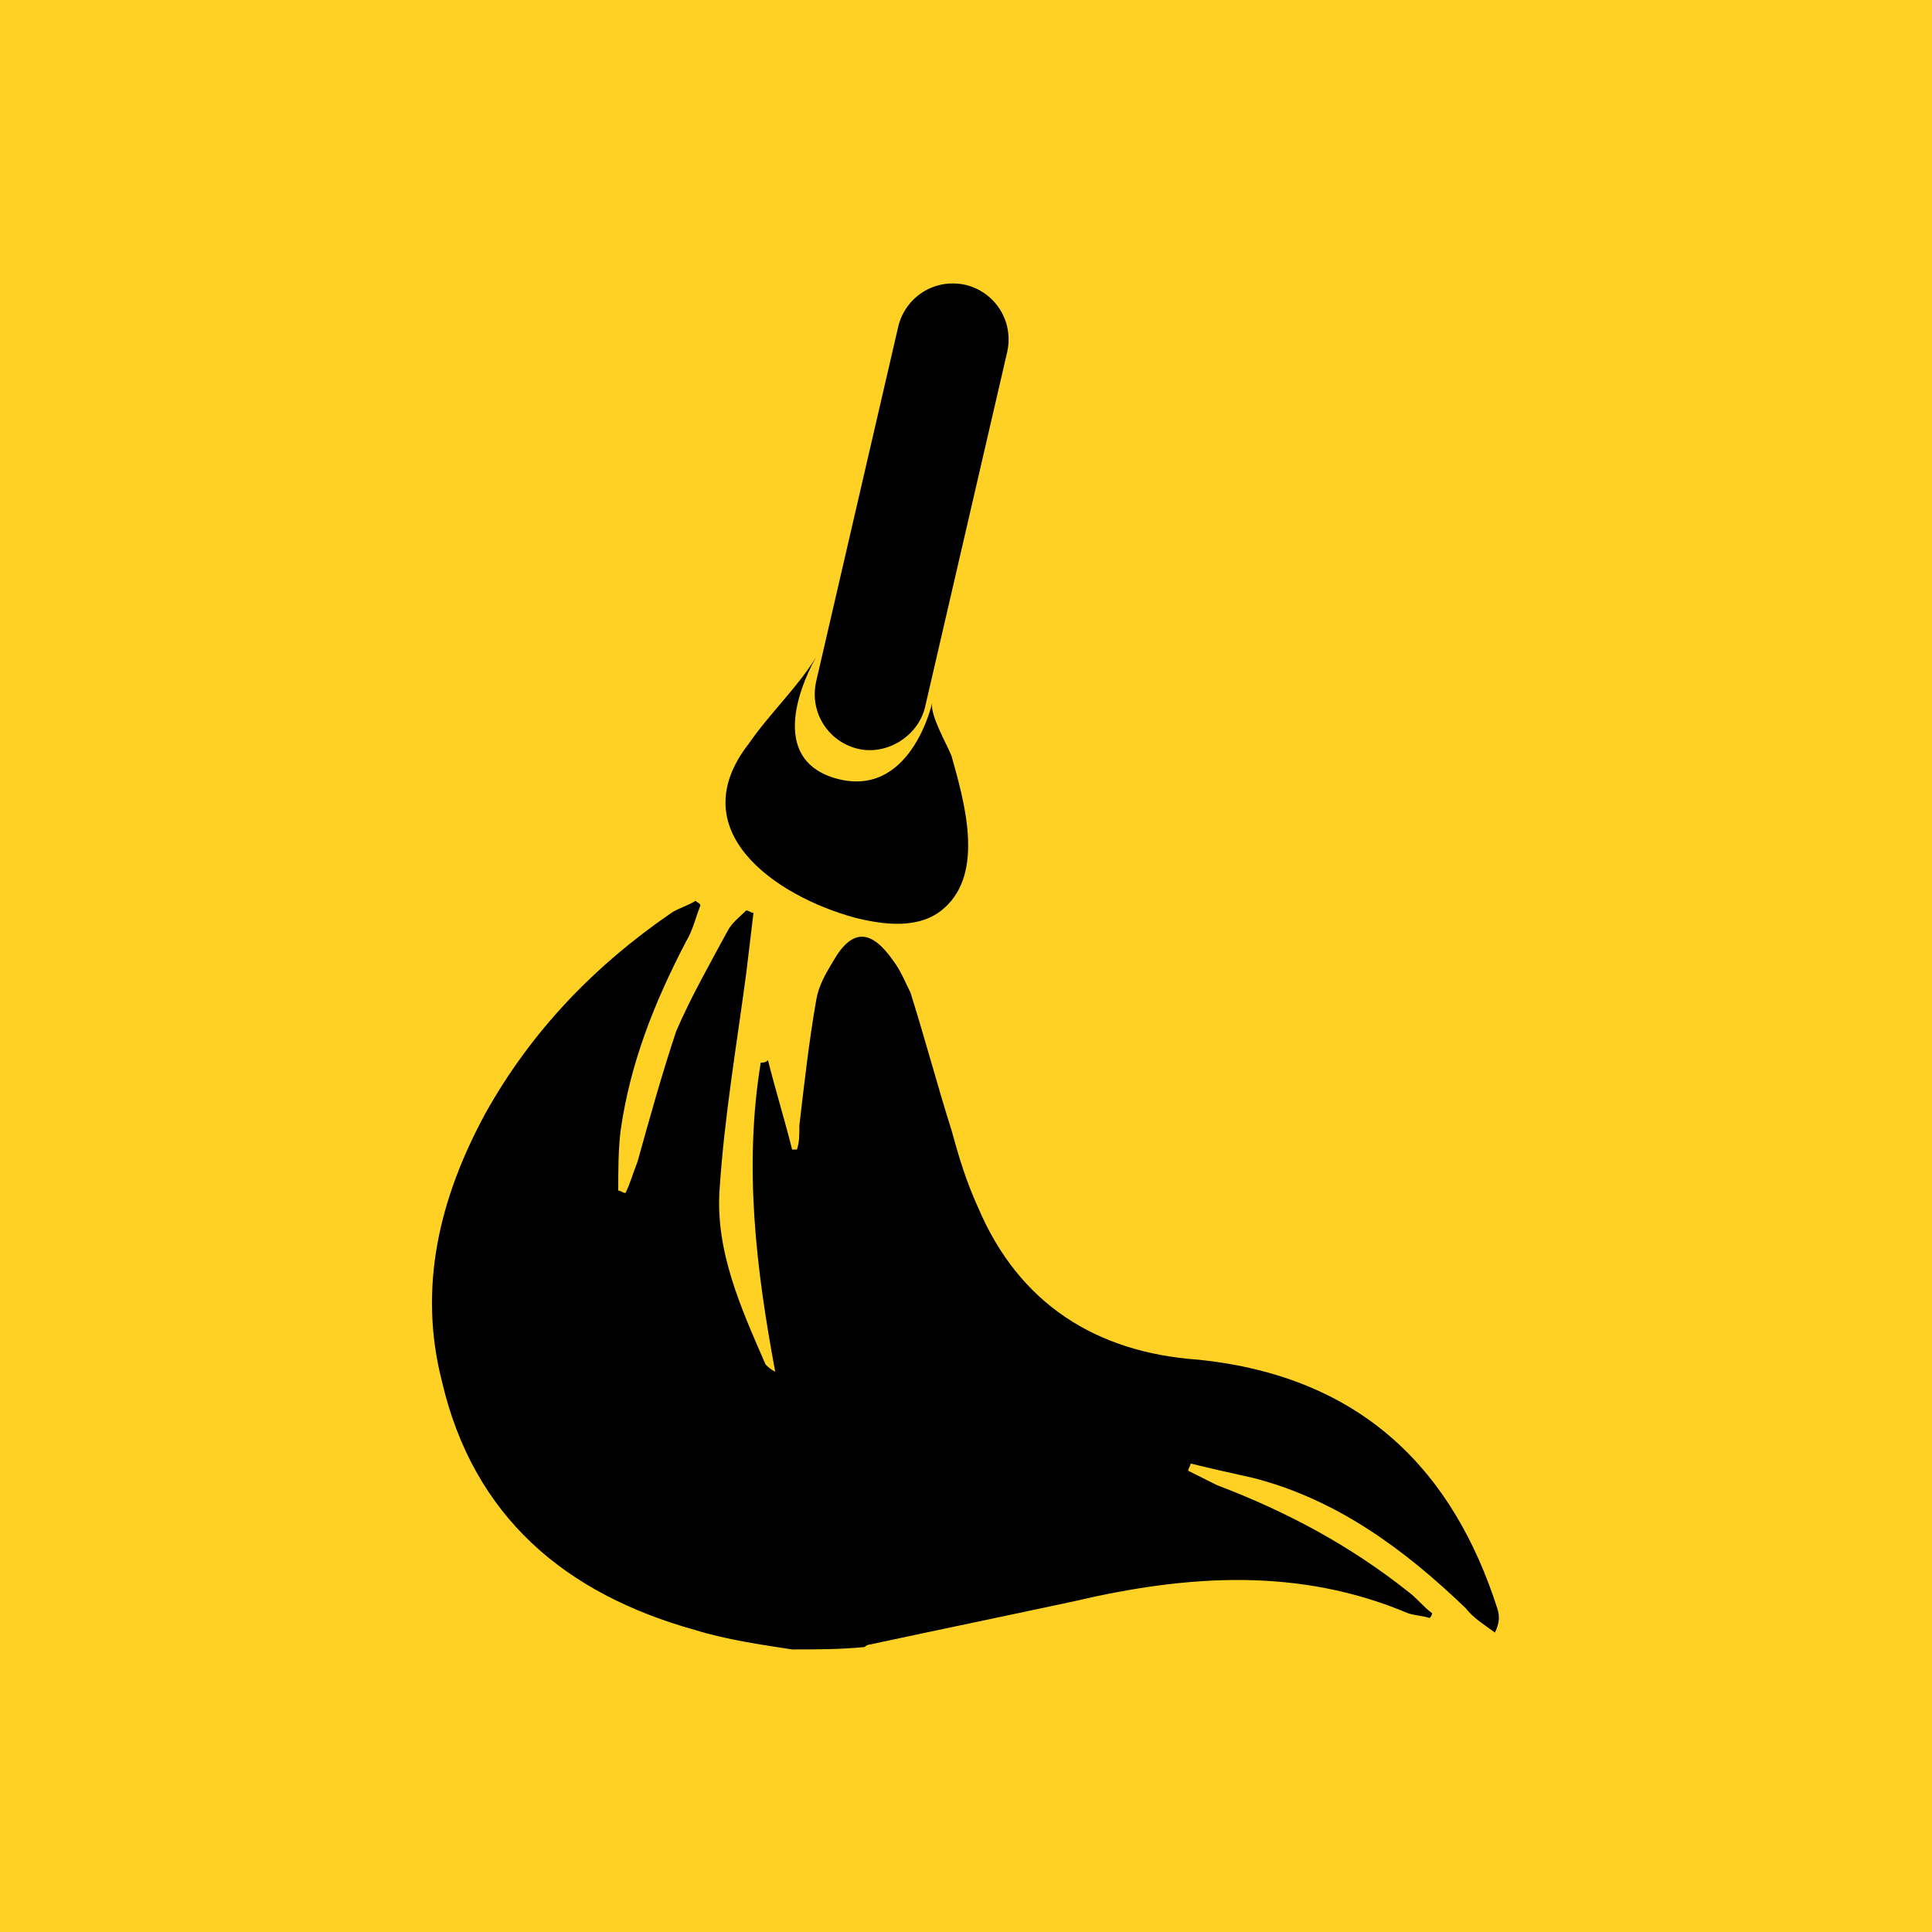
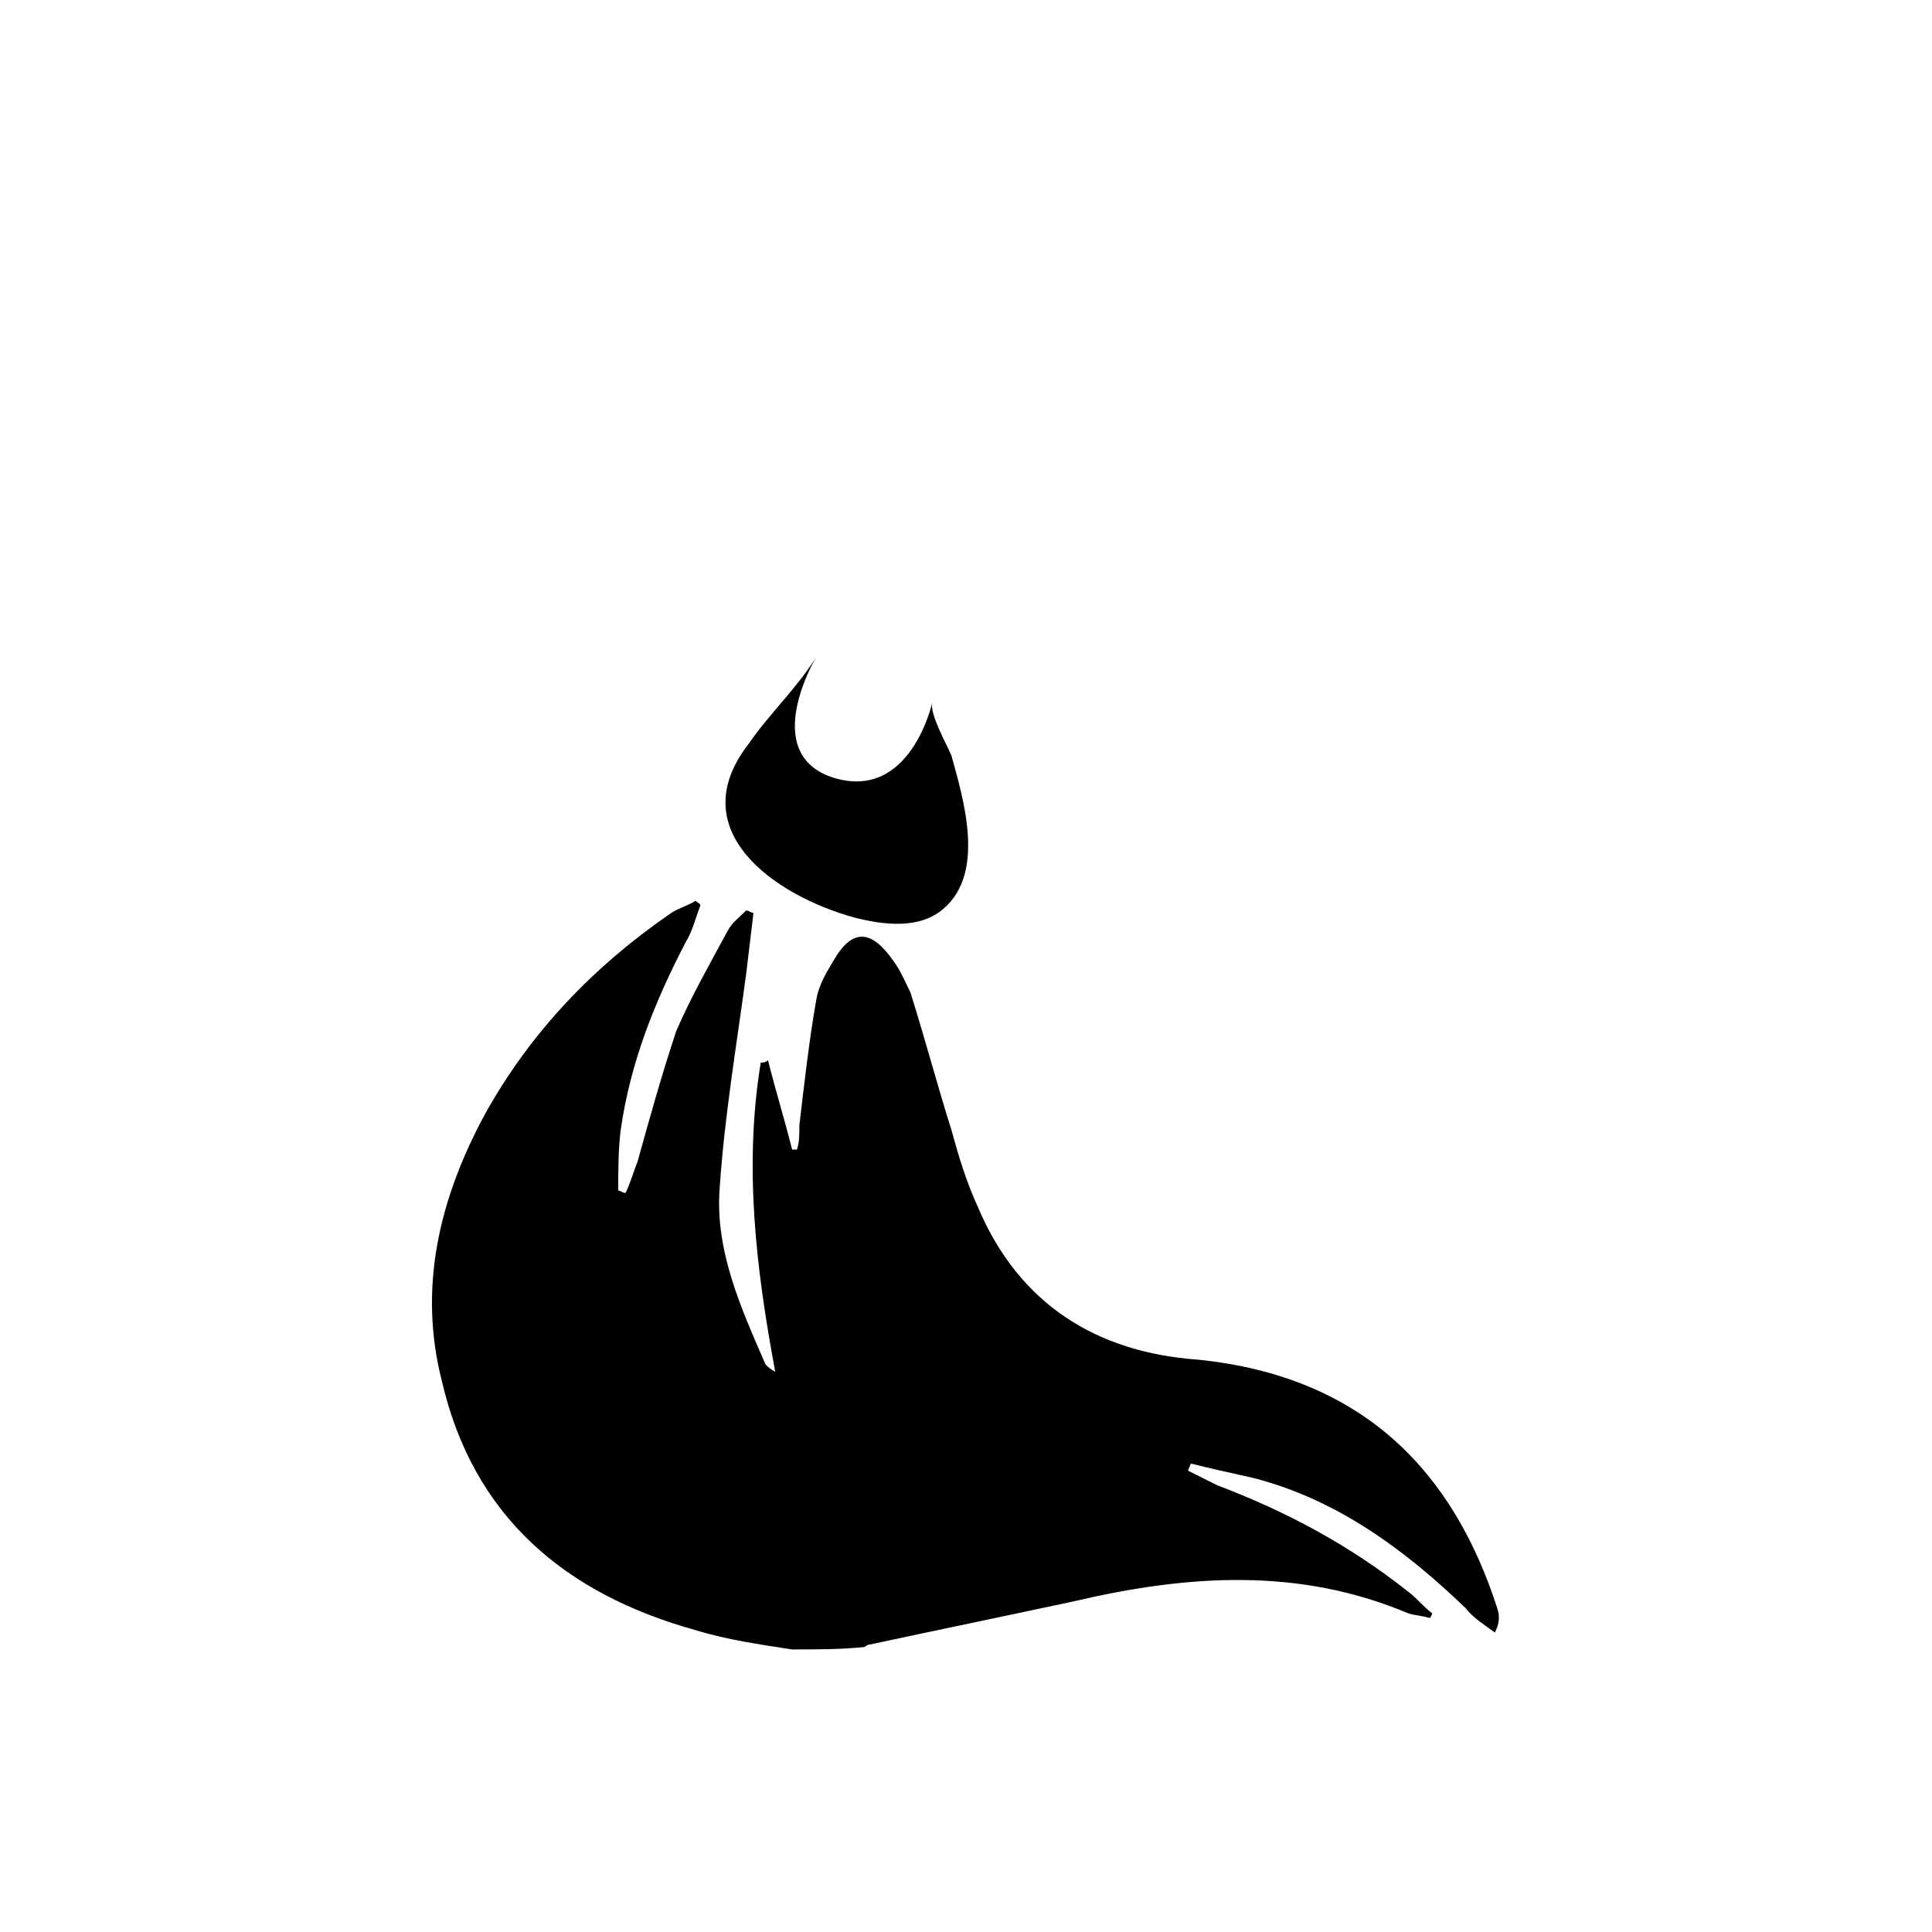
<svg xmlns="http://www.w3.org/2000/svg" version="1.1" id="Layer_1" x="0px" y="0px" viewBox="0 0 80 80" style="enable-background:new 0 0 80 80;" xml:space="preserve">
  <style type="text/css">
	.st0{fill:#FFD125;}
</style>
-   <rect class="st0" width="80" height="80" />
  <g>
    <path d="M32.8,68.3c-1.3-0.2-2.7-0.4-4-0.8c-5.4-1.5-9.2-4.7-10.5-10.3c-1-3.9-0.1-7.6,1.8-11.1c1.9-3.4,4.5-6.1,7.7-8.3   c0.3-0.2,0.7-0.3,1-0.5c0.1,0.1,0.2,0.1,0.2,0.2c-0.2,0.5-0.3,1-0.6,1.5c-1.3,2.5-2.3,5-2.7,7.8c-0.1,0.8-0.1,1.7-0.1,2.5   c0.1,0,0.2,0.1,0.3,0.1c0.2-0.4,0.3-0.8,0.5-1.3c0.5-1.8,1-3.6,1.6-5.4c0.6-1.4,1.4-2.8,2.1-4.1c0.2-0.4,0.5-0.6,0.8-0.9   c0.1,0,0.2,0.1,0.3,0.1c-0.1,0.8-0.2,1.7-0.3,2.5c-0.4,3-0.9,5.9-1.1,8.9c-0.2,2.6,0.9,5,1.9,7.3c0.1,0.1,0.2,0.2,0.4,0.3   c-0.8-4.3-1.3-8.5-0.6-12.8c0.1,0,0.2,0,0.3-0.1c0.3,1.2,0.7,2.5,1,3.7c0.1,0,0.2,0,0.2,0c0.1-0.3,0.1-0.6,0.1-1   c0.2-1.7,0.4-3.5,0.7-5.2c0.1-0.6,0.4-1.1,0.7-1.6c0.8-1.4,1.6-1.3,2.5,0c0.3,0.4,0.5,0.9,0.7,1.3c0.6,1.9,1.1,3.8,1.7,5.7   c0.3,1.1,0.6,2.1,1.1,3.2c1.7,4,4.9,6,9.1,6.3C56.5,57,60.2,61,62,66.6c0.1,0.3,0.1,0.6-0.1,1c-0.4-0.3-0.9-0.6-1.2-1   c-2.5-2.4-5.3-4.5-8.8-5.4c-0.9-0.2-1.8-0.4-2.6-0.6c0,0.1-0.1,0.2-0.1,0.3c0.4,0.2,0.8,0.4,1.2,0.6c2.9,1.1,5.5,2.5,7.9,4.4   c0.4,0.3,0.6,0.6,1,0.9c0,0.1-0.1,0.2-0.1,0.2c-0.3-0.1-0.6-0.1-0.9-0.2c-4.5-1.9-9.1-1.6-13.8-0.5c-2.8,0.6-5.7,1.2-8.5,1.8   c-0.1,0-0.2,0.1-0.2,0.1C34.8,68.3,33.8,68.3,32.8,68.3z" />
    <path d="M33.8,27.2c0,0-2.4,4,0.7,5c3.2,1,4.1-3.1,4.1-3.1c-0.1,0.5,0.6,1.7,0.8,2.2c0.5,1.8,1.4,4.8-0.3,6.3   c-1,0.9-2.5,0.7-3.7,0.4c-3.3-0.9-7.2-3.6-4.4-7.2C31.9,29.5,33,28.5,33.8,27.2z" />
-     <path d="M35.5,31L35.5,31c-1.2-0.3-2-1.5-1.7-2.8l3.4-14.7c0.3-1.2,1.5-2,2.8-1.7l0,0c1.2,0.3,2,1.5,1.7,2.8l-3.4,14.7   C38,30.5,36.7,31.3,35.5,31z" />
  </g>
</svg>